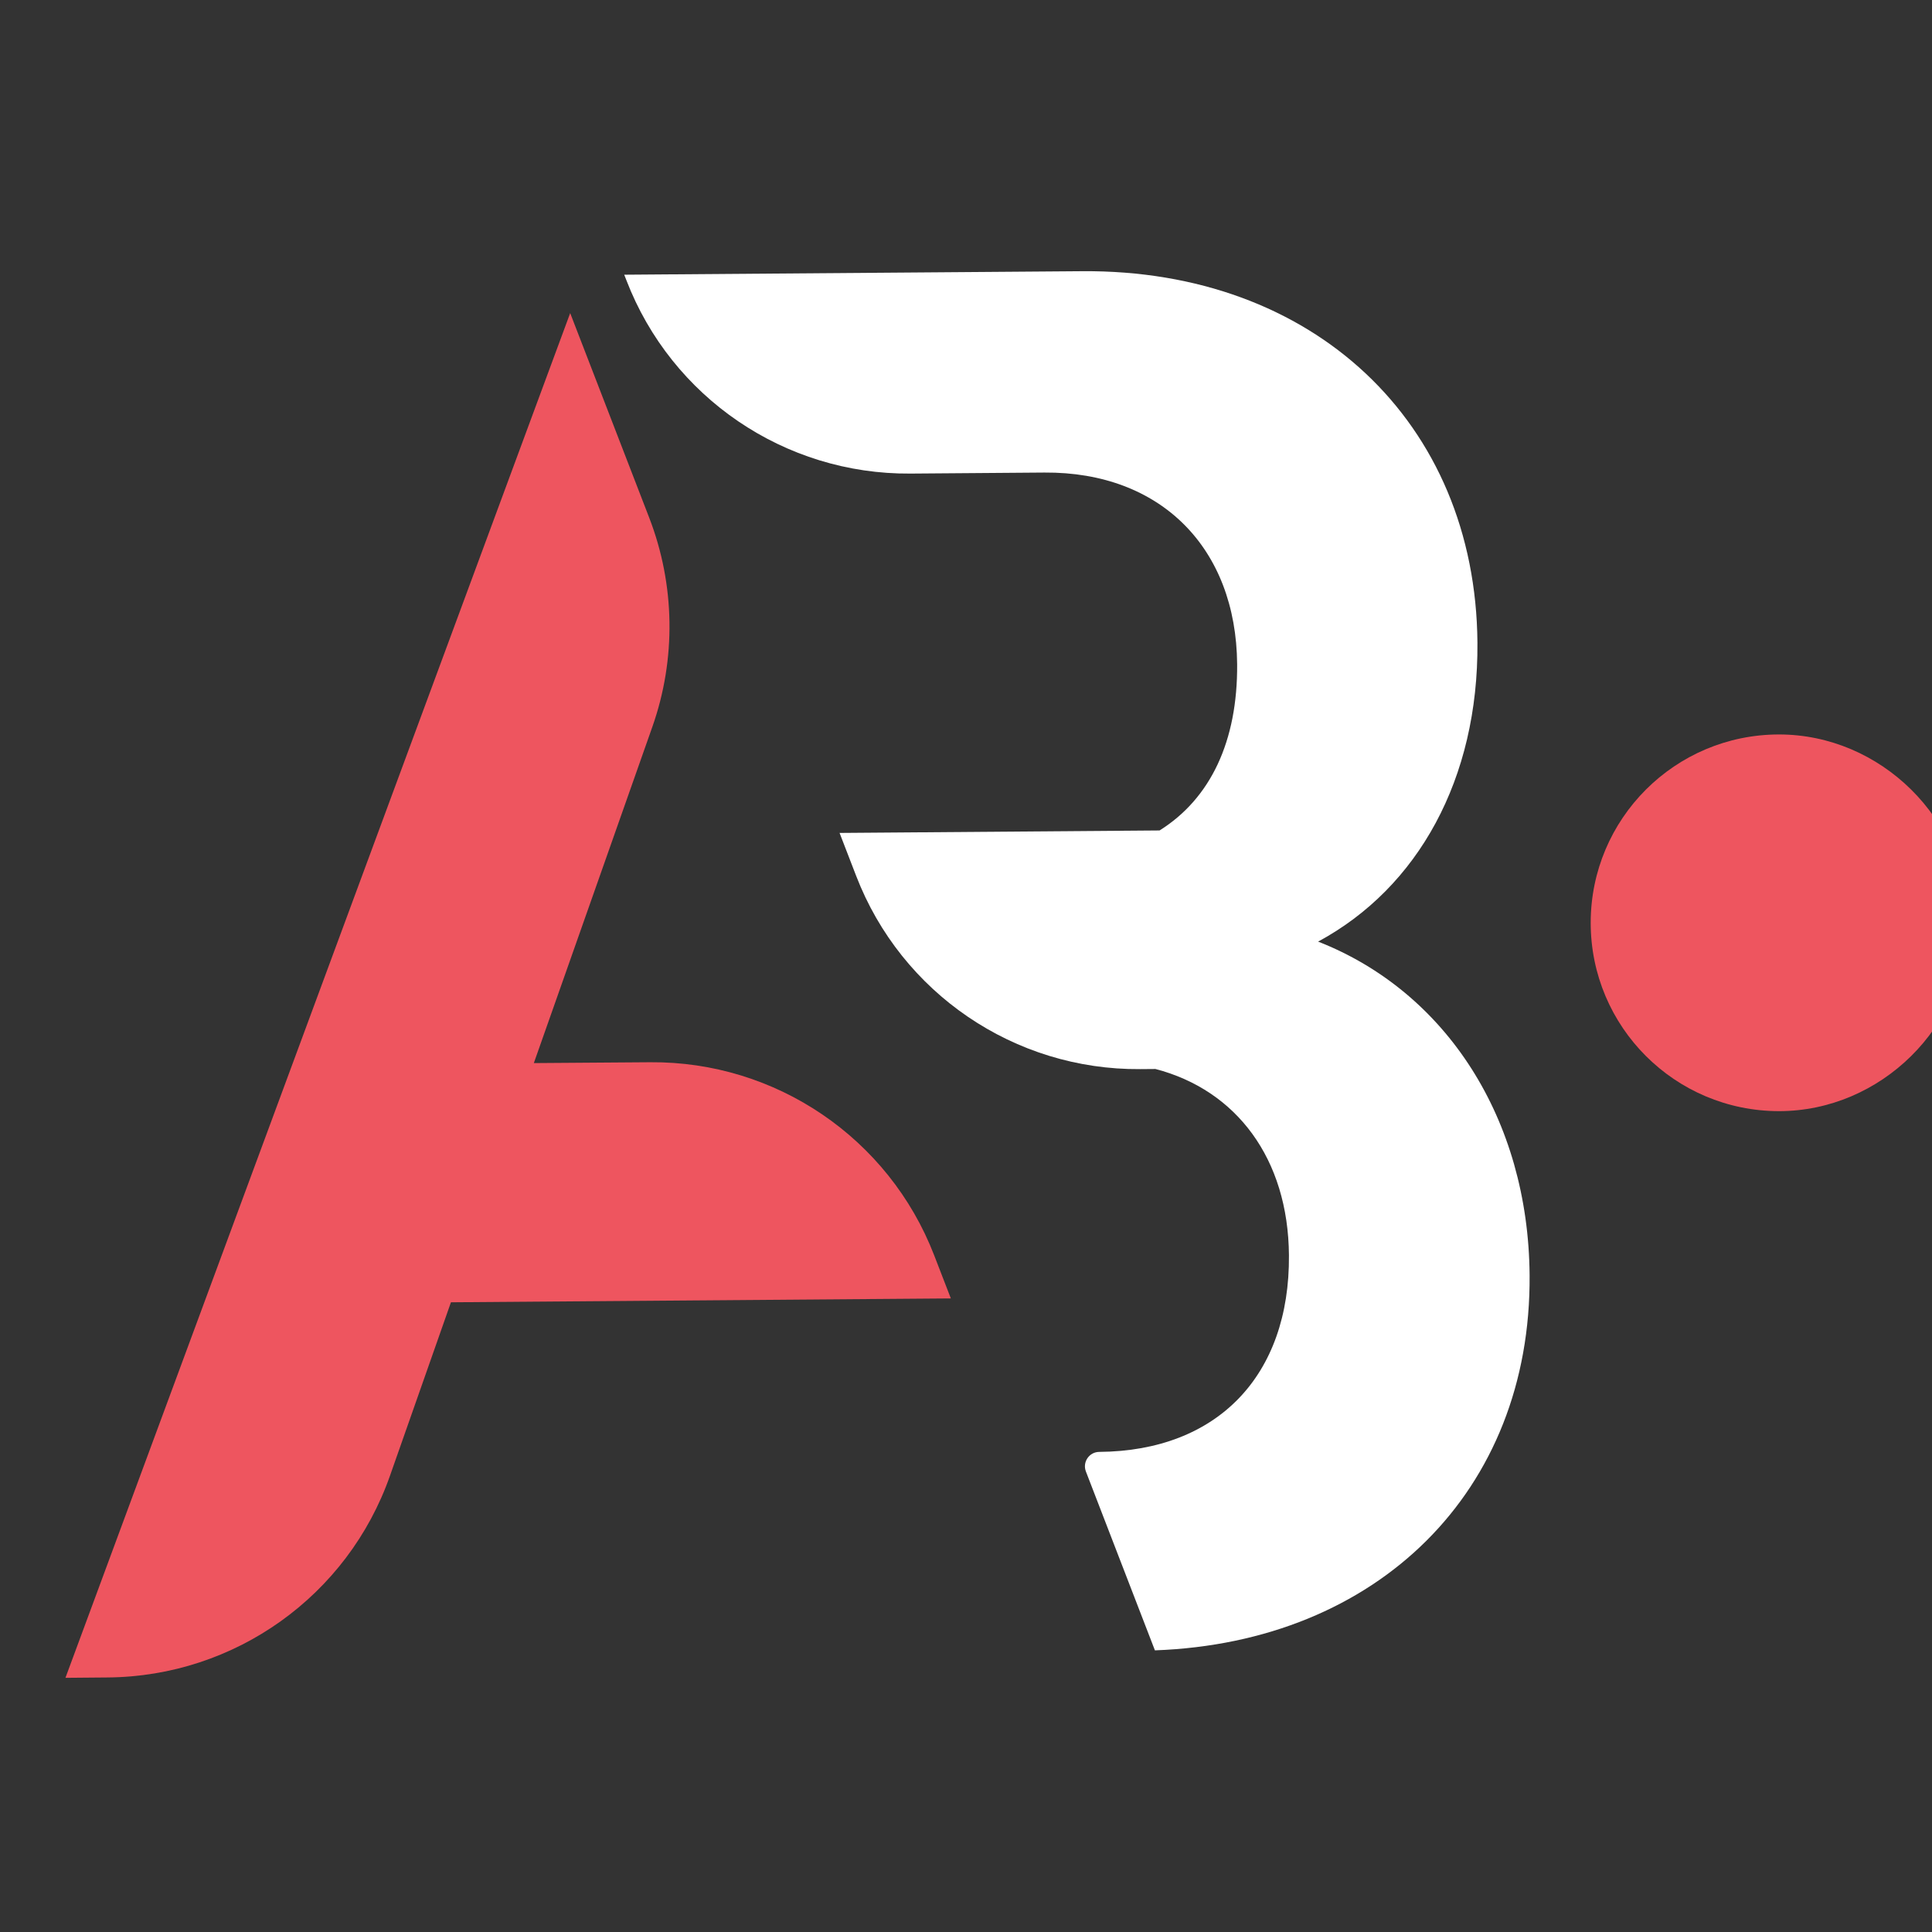
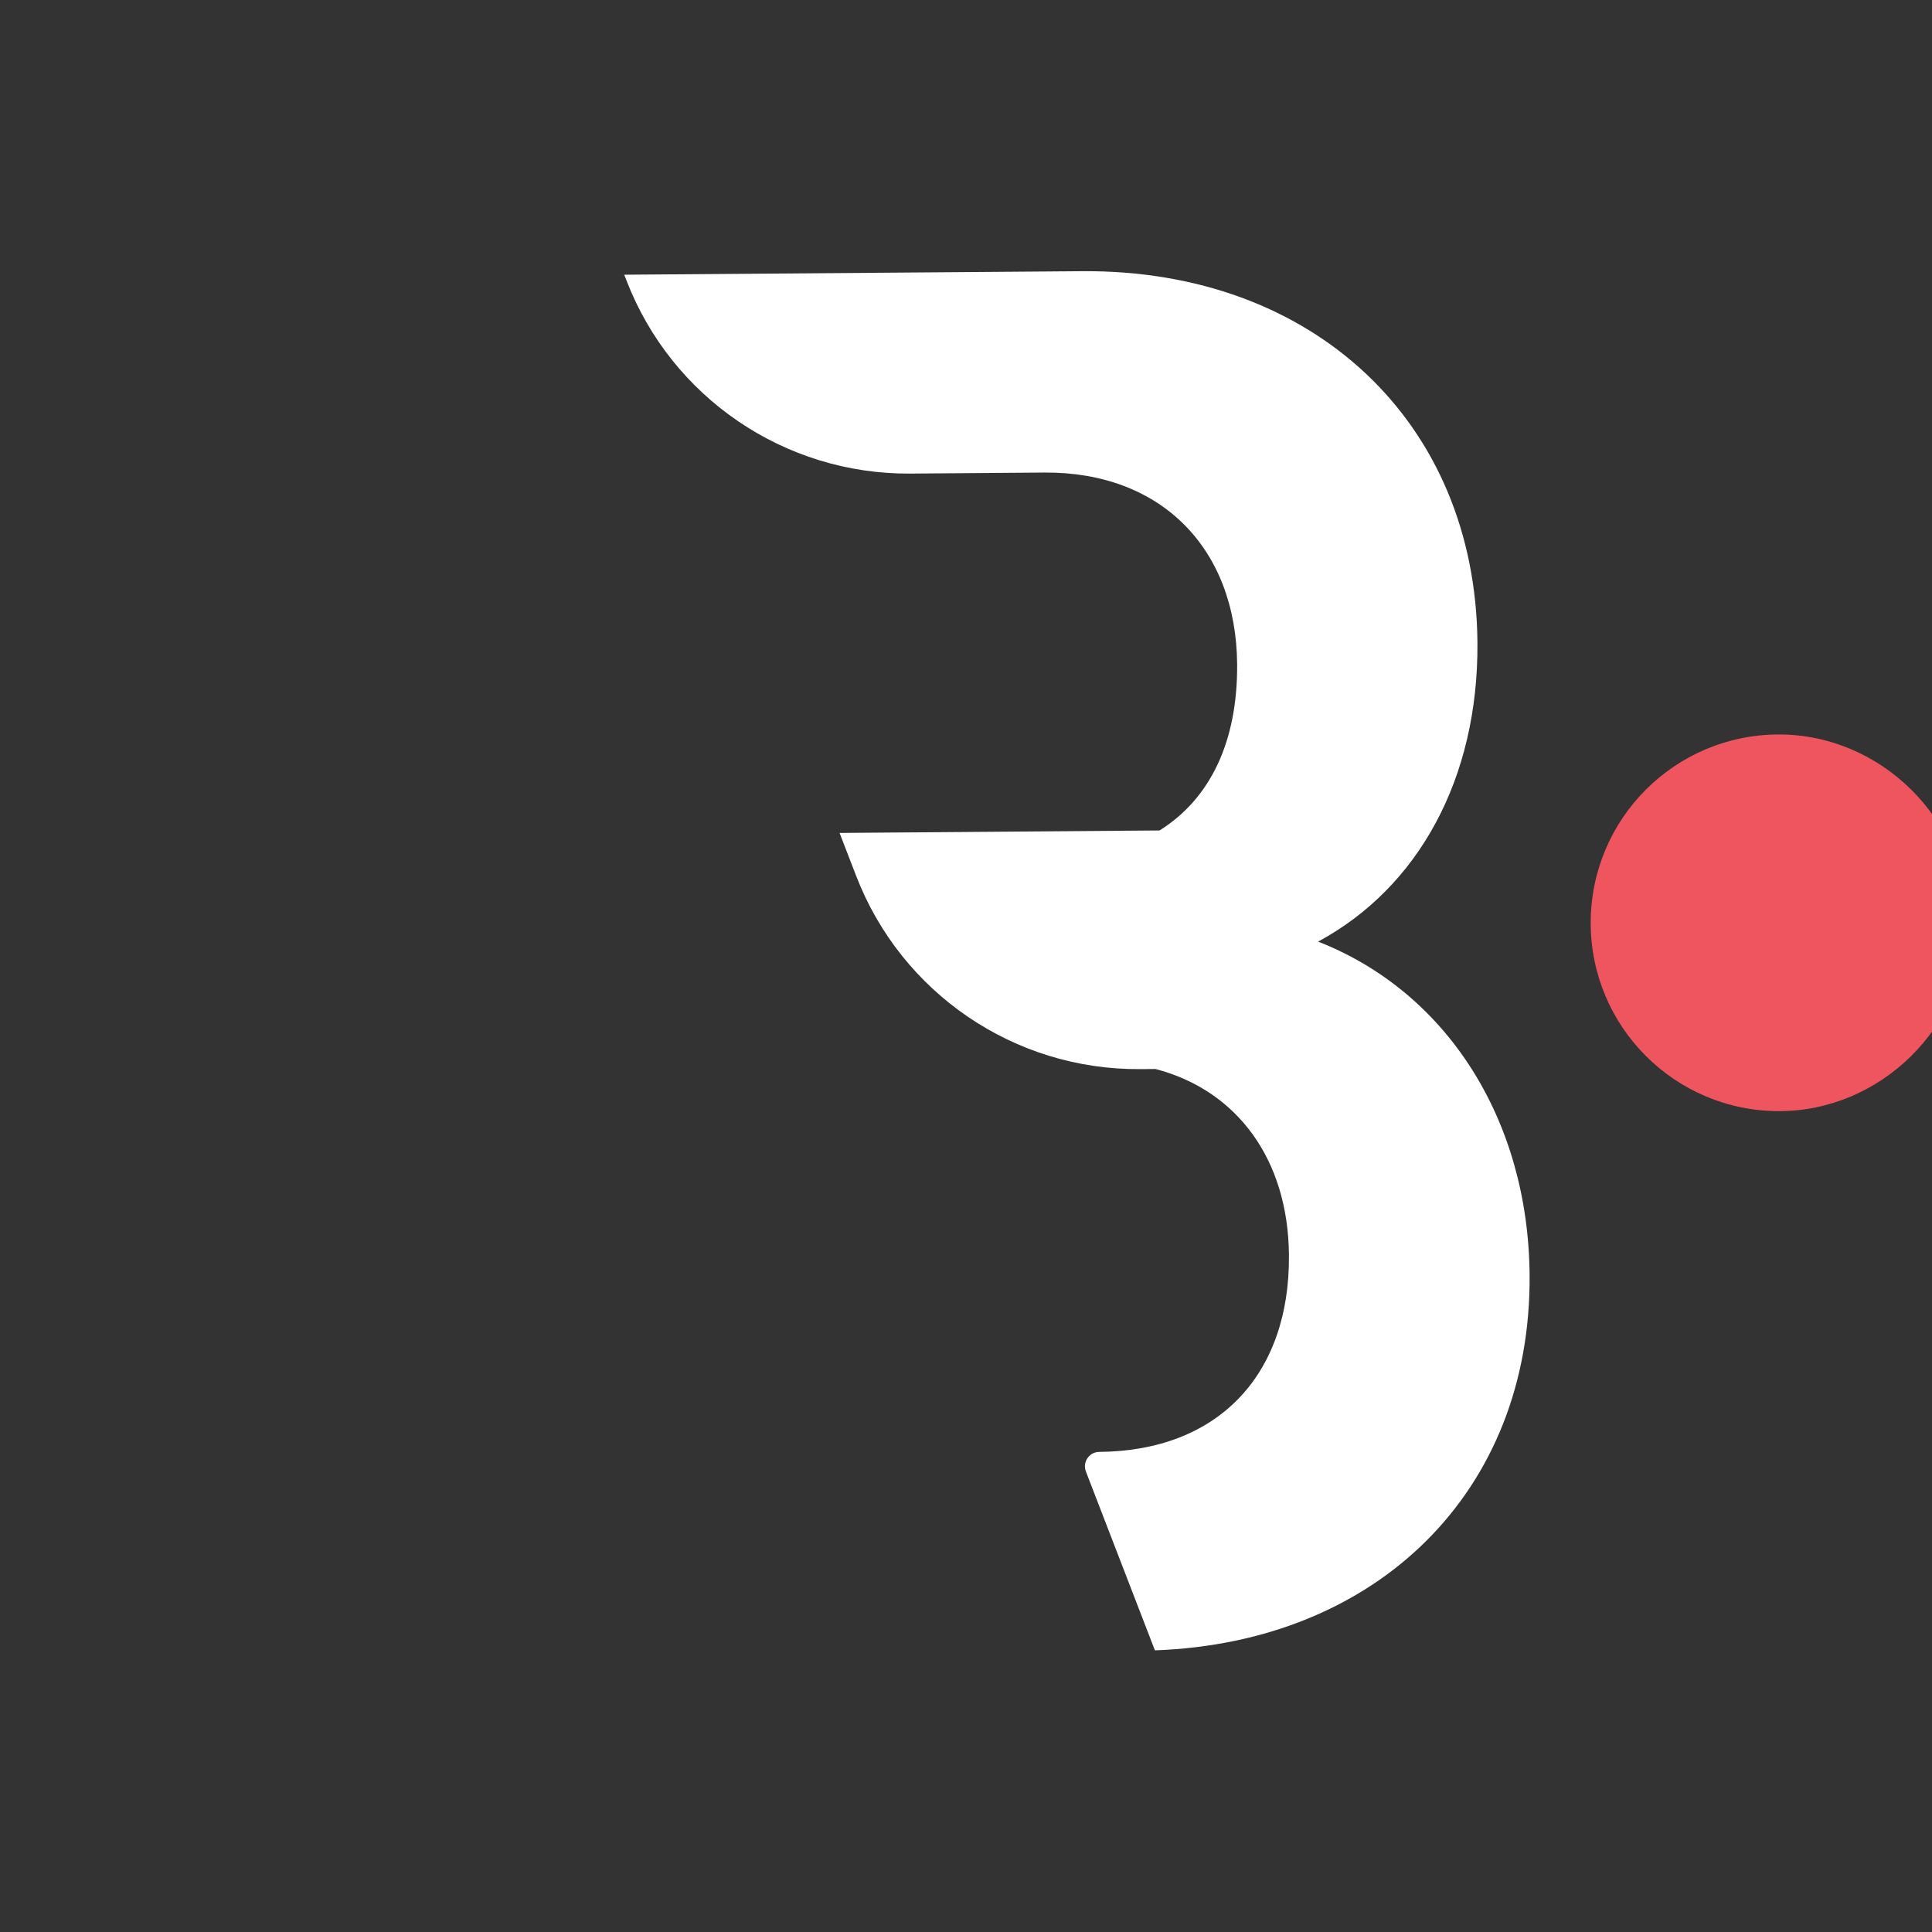
<svg xmlns="http://www.w3.org/2000/svg" width="32" height="32" viewBox="0 0 32 32" fill="none">
  <rect x="0" y="0" width="32" height="32" fill="#333333" stroke="none" />
  <path d="M29.467 12.165C31.143 12.165 32.587 13.562 32.587 15.285C32.587 17.008 31.143 18.404 29.467 18.404C27.744 18.404 26.347 17.008 26.347 15.285C26.347 13.562 27.744 12.165 29.467 12.165Z" fill="#EE555F" />
  <path fill-rule="evenodd" clip-rule="evenodd" d="M19.129 27.335C22.818 27.202 25.363 24.698 25.335 21.12C25.315 18.541 23.96 16.429 21.832 15.596C23.49 14.702 24.488 12.898 24.471 10.646C24.443 6.989 21.747 4.463 17.927 4.492L10.339 4.55L10.376 4.644C11.124 6.586 12.998 7.86 15.079 7.844L17.299 7.827C19.225 7.813 20.476 9.076 20.491 11.003C20.5 12.276 20.051 13.226 19.206 13.755L13.906 13.796L14.181 14.508C14.93 16.45 16.803 17.724 18.884 17.708L19.138 17.706C20.479 18.055 21.337 19.192 21.349 20.791C21.365 22.783 20.166 24.033 18.207 24.048V24.048C18.04 24.049 17.926 24.217 17.986 24.373L19.129 27.335Z" fill="white" />
-   <path fill-rule="evenodd" clip-rule="evenodd" d="M9.444 5.186L1.084 27.79L1.781 27.784C3.89 27.768 5.762 26.431 6.46 24.441L7.469 21.57L15.749 21.506L15.473 20.792C14.723 18.851 12.85 17.578 10.77 17.594L8.842 17.608L10.805 12.039C11.201 10.915 11.182 9.686 10.753 8.575L9.444 5.186Z" fill="#EE555F" />
</svg>